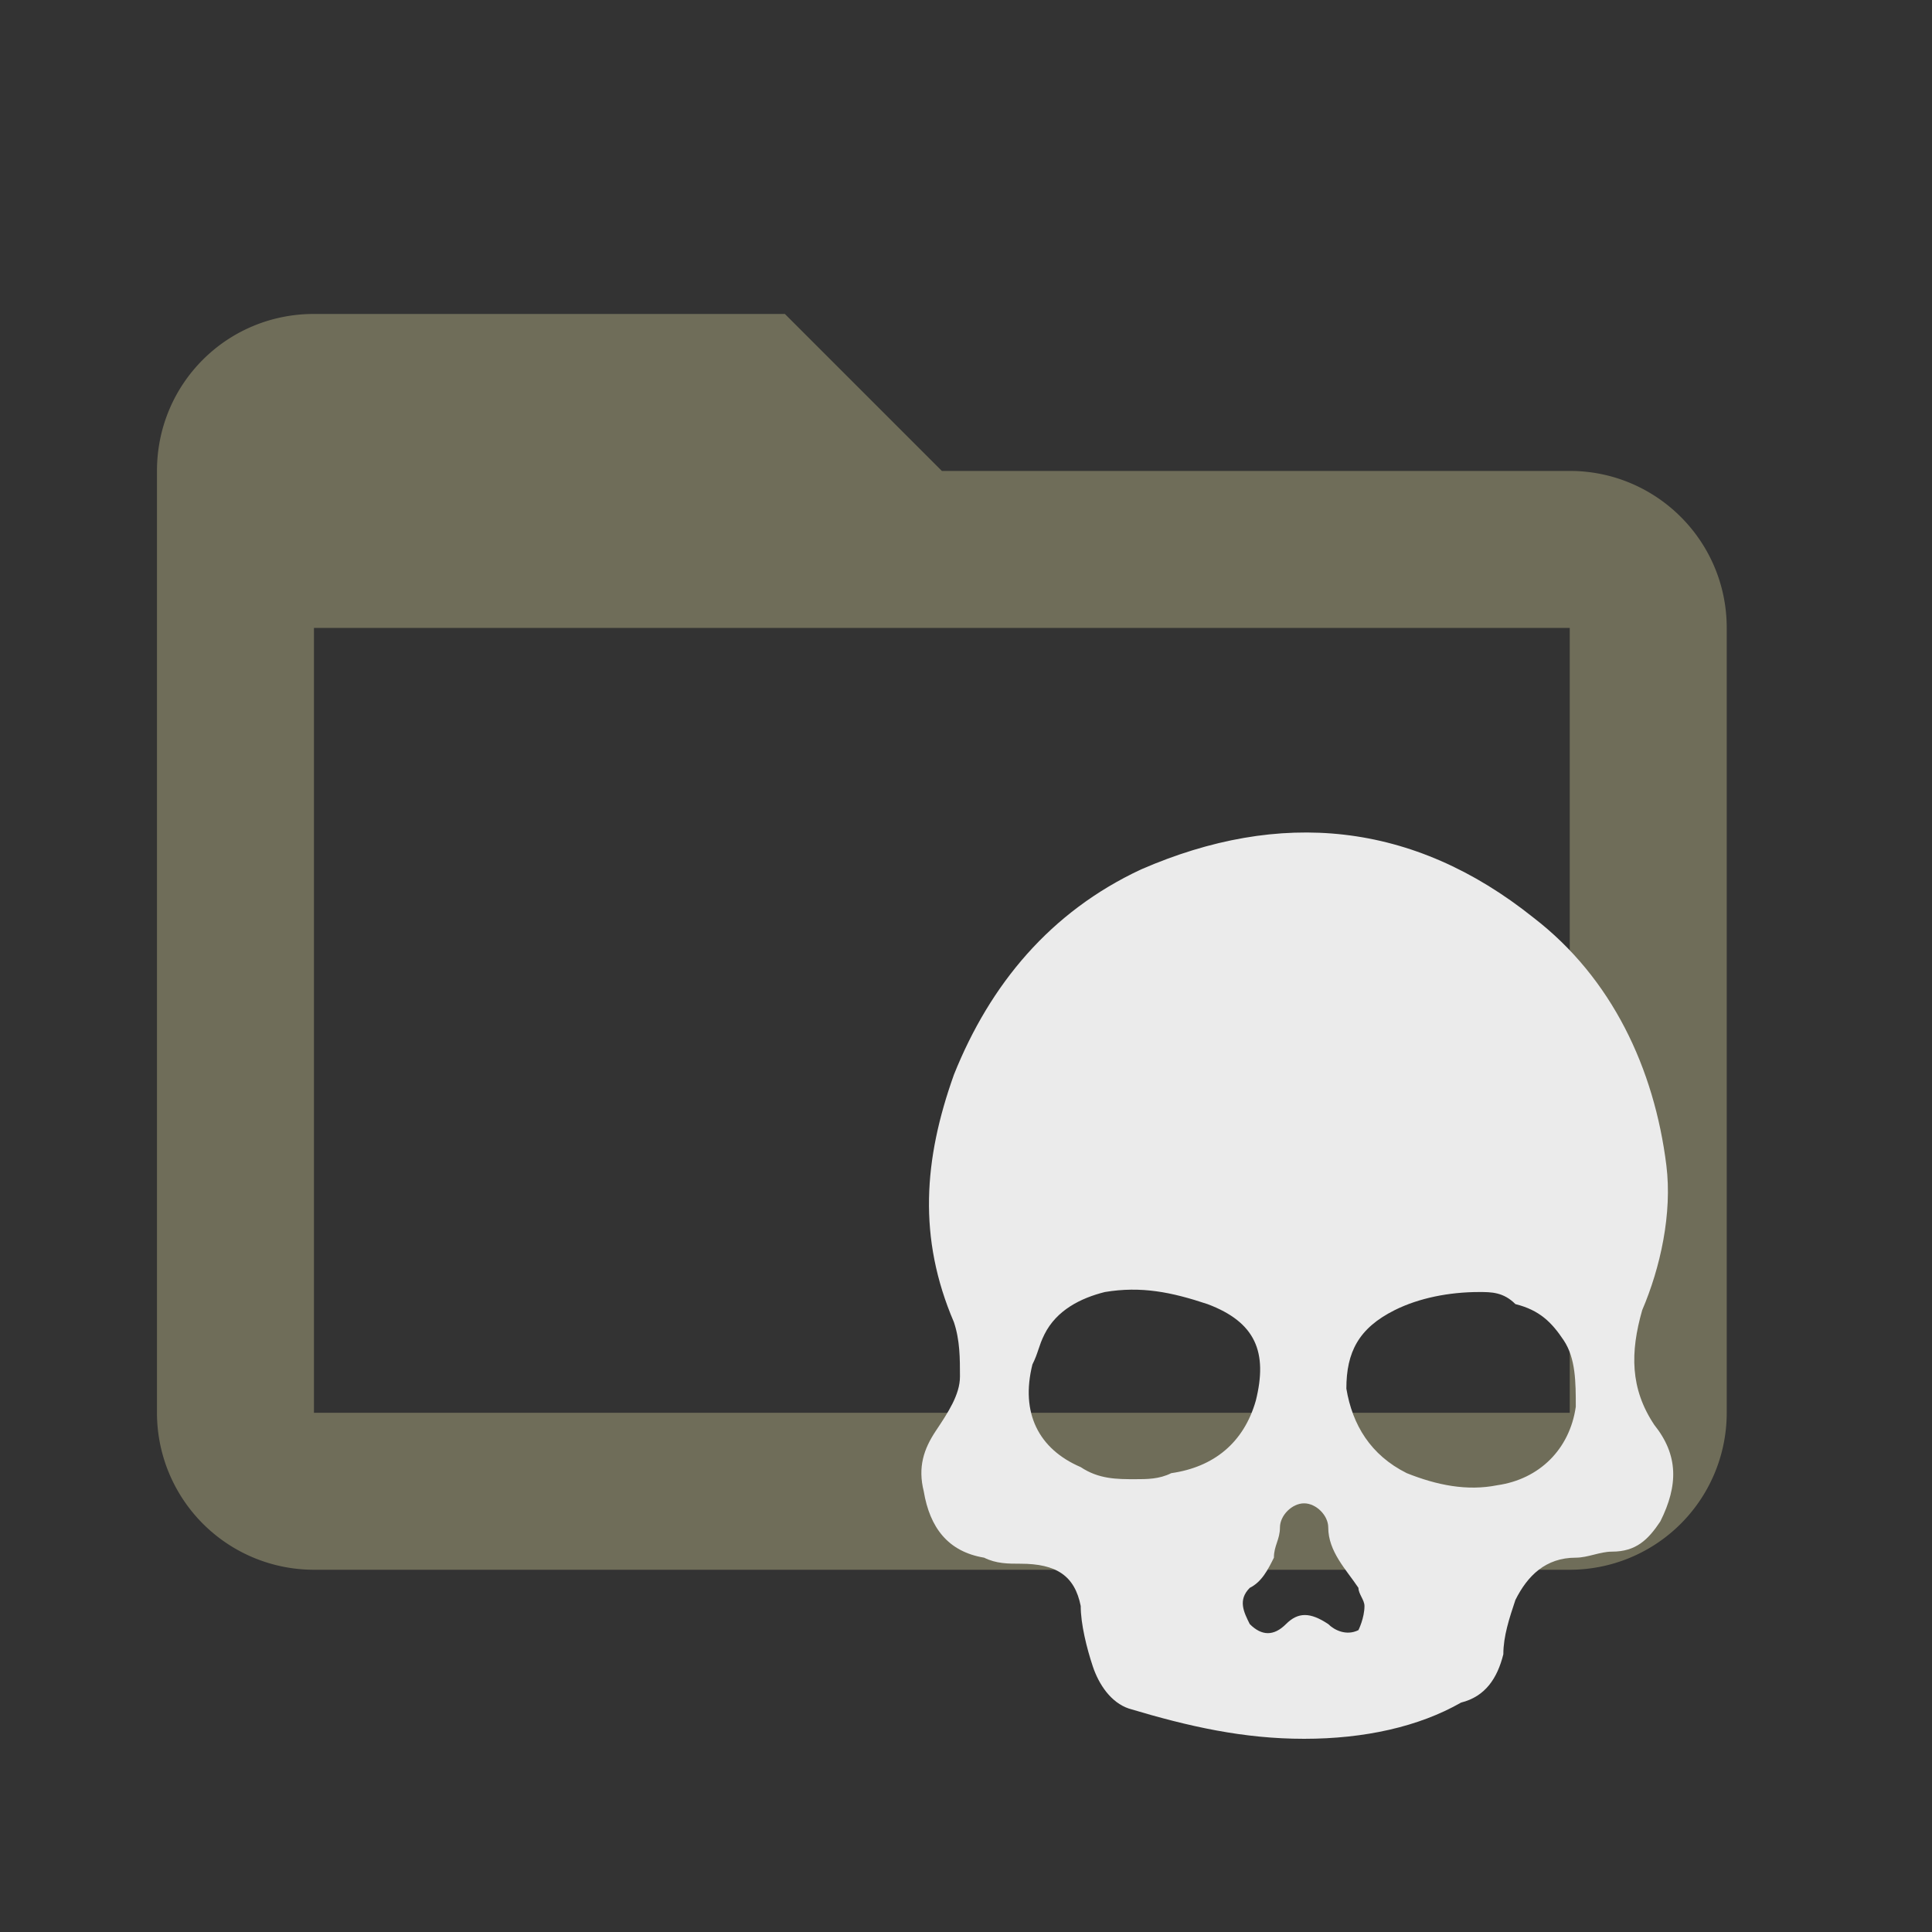
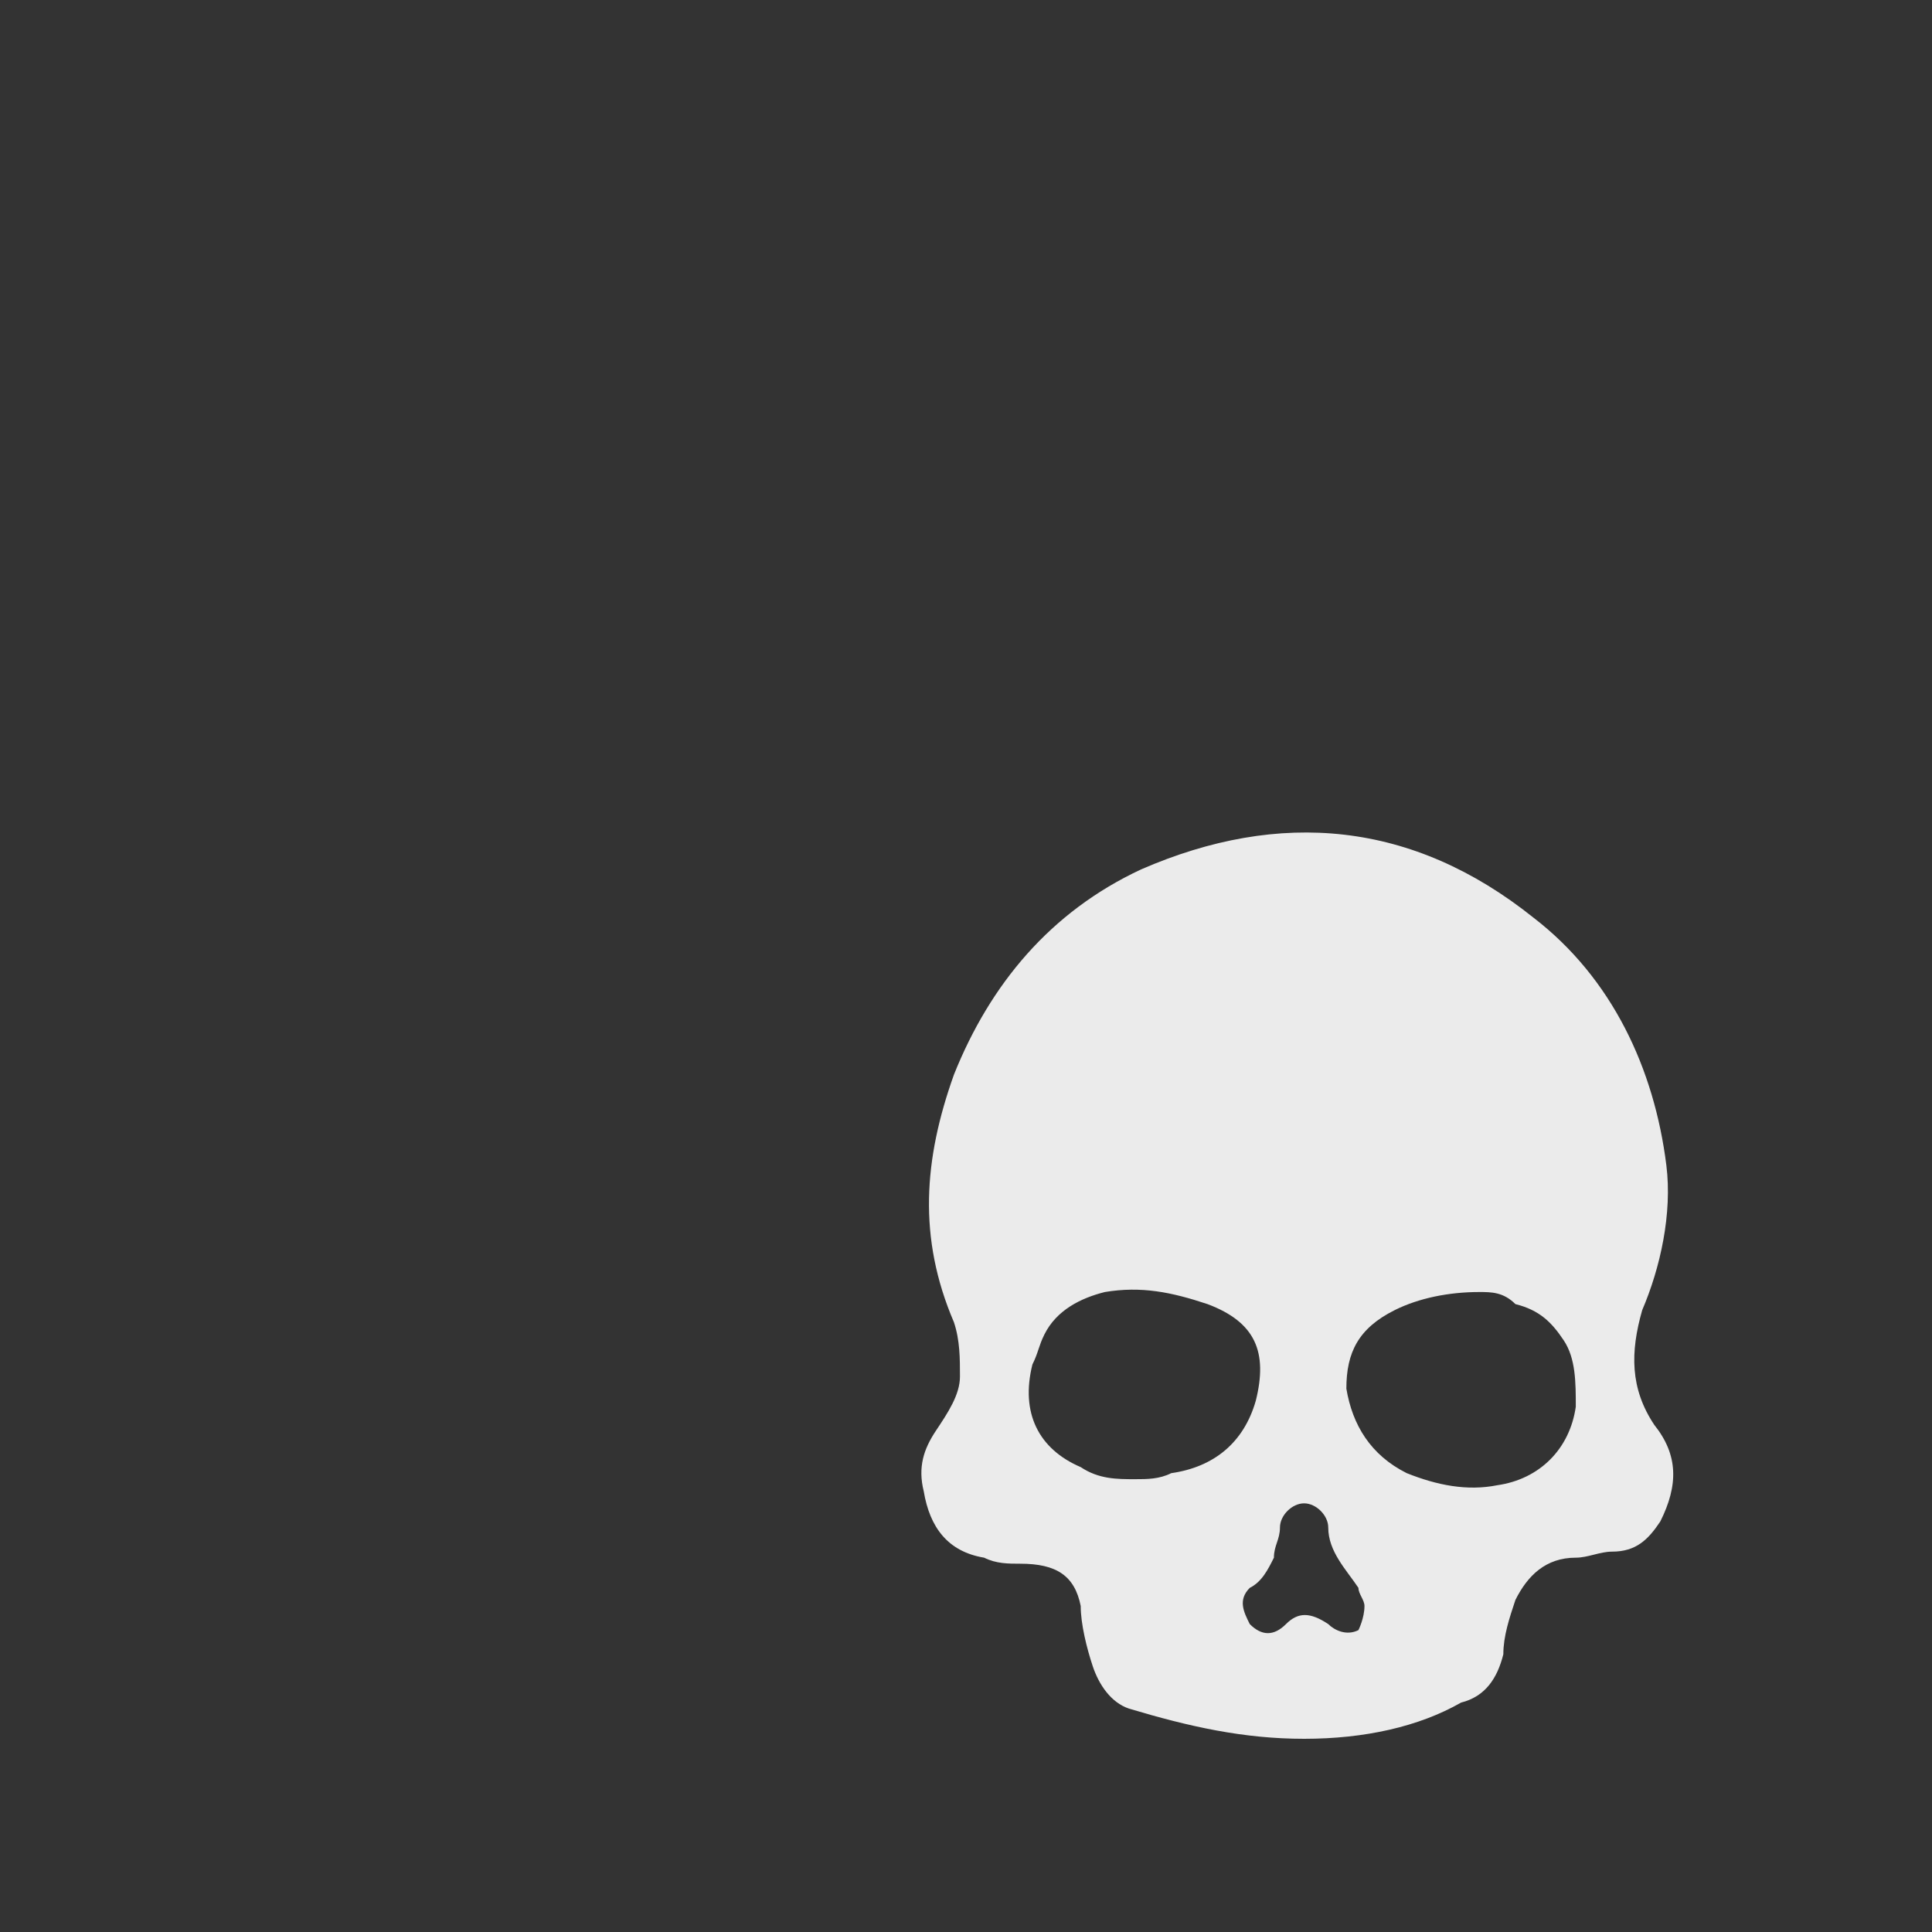
<svg xmlns="http://www.w3.org/2000/svg" version="1.1" width="16px" height="16px" viewBox="0 0 32 32" xml:space="preserve">
  <rect x="0" y="0" width="32" height="32" fill="#333333" stroke="none" />
-   <path fill="#6F6D59" data-folderColor="Skeletons" transform="scale(1.3)" d="M20,18H4V8H20M20,6H12L10,4H4C2.89,4 2,4.89 2,6V18A2,2 0 0,0 4,20H20A2,2 0 0,0 22,18V8C22,6.89 21.1,6 20,6Z" />
  <path fill="#EBEBEB" data-folderIconColor="Skeletons" d="M21.6,28.8c-1,0-1.9-0.2-2.9-0.5c-0.3-0.1-0.5-0.4-0.6-0.7c-0.1-0.3-0.2-0.7-0.2-1c-0.1-0.5-0.4-0.7-1-0.7  c-0.2,0-0.4,0-0.6-0.1c-0.6-0.1-0.9-0.5-1-1.1c-0.1-0.4,0-0.7,0.2-1c0.2-0.3,0.4-0.6,0.4-0.9c0-0.3,0-0.6-0.1-0.9  c-0.6-1.4-0.5-2.7,0-4.1c0.6-1.5,1.6-2.7,3.1-3.4c2.3-1,4.5-0.8,6.5,0.8c1.3,1,2,2.5,2.2,4.1c0.1,0.8-0.1,1.7-0.4,2.4  c-0.2,0.7-0.2,1.3,0.2,1.9c0.4,0.5,0.4,1,0.1,1.6c-0.2,0.3-0.4,0.5-0.8,0.5c-0.2,0-0.4,0.1-0.6,0.1c-0.5,0-0.8,0.3-1,0.7  c-0.1,0.3-0.2,0.6-0.2,0.9c-0.1,0.4-0.3,0.7-0.7,0.8C23.5,28.6,22.6,28.8,21.6,28.8z M18.8,24.5c0.2,0,0.4,0,0.6-0.1  c0.7-0.1,1.2-0.5,1.4-1.2c0.2-0.8,0-1.3-0.8-1.6c-0.6-0.2-1.1-0.3-1.7-0.2c-0.4,0.1-0.8,0.3-1,0.7c-0.1,0.2-0.1,0.3-0.2,0.5  c-0.2,0.8,0.1,1.4,0.8,1.7C18.2,24.5,18.5,24.5,18.8,24.5z M24.5,21.4c-0.5,0-1,0.1-1.4,0.3c-0.6,0.3-0.8,0.7-0.8,1.3  c0.1,0.6,0.4,1.1,1,1.4c0.5,0.2,1,0.3,1.5,0.2c0.7-0.1,1.2-0.6,1.3-1.3c0-0.4,0-0.8-0.2-1.1c-0.2-0.3-0.4-0.5-0.8-0.6  C24.9,21.4,24.7,21.4,24.5,21.4z M22.6,26.6C22.6,26.6,22.6,26.6,22.6,26.6c0-0.1-0.1-0.2-0.1-0.3c-0.2-0.3-0.5-0.6-0.5-1  c0-0.2-0.2-0.4-0.4-0.4c-0.2,0-0.4,0.2-0.4,0.4c0,0.2-0.1,0.3-0.1,0.5c-0.1,0.2-0.2,0.4-0.4,0.5c-0.2,0.2-0.1,0.4,0,0.6  c0.2,0.2,0.4,0.2,0.6,0c0.2-0.2,0.4-0.2,0.7,0c0.1,0.1,0.3,0.2,0.5,0.1C22.5,27,22.6,26.8,22.6,26.6z" />
</svg>